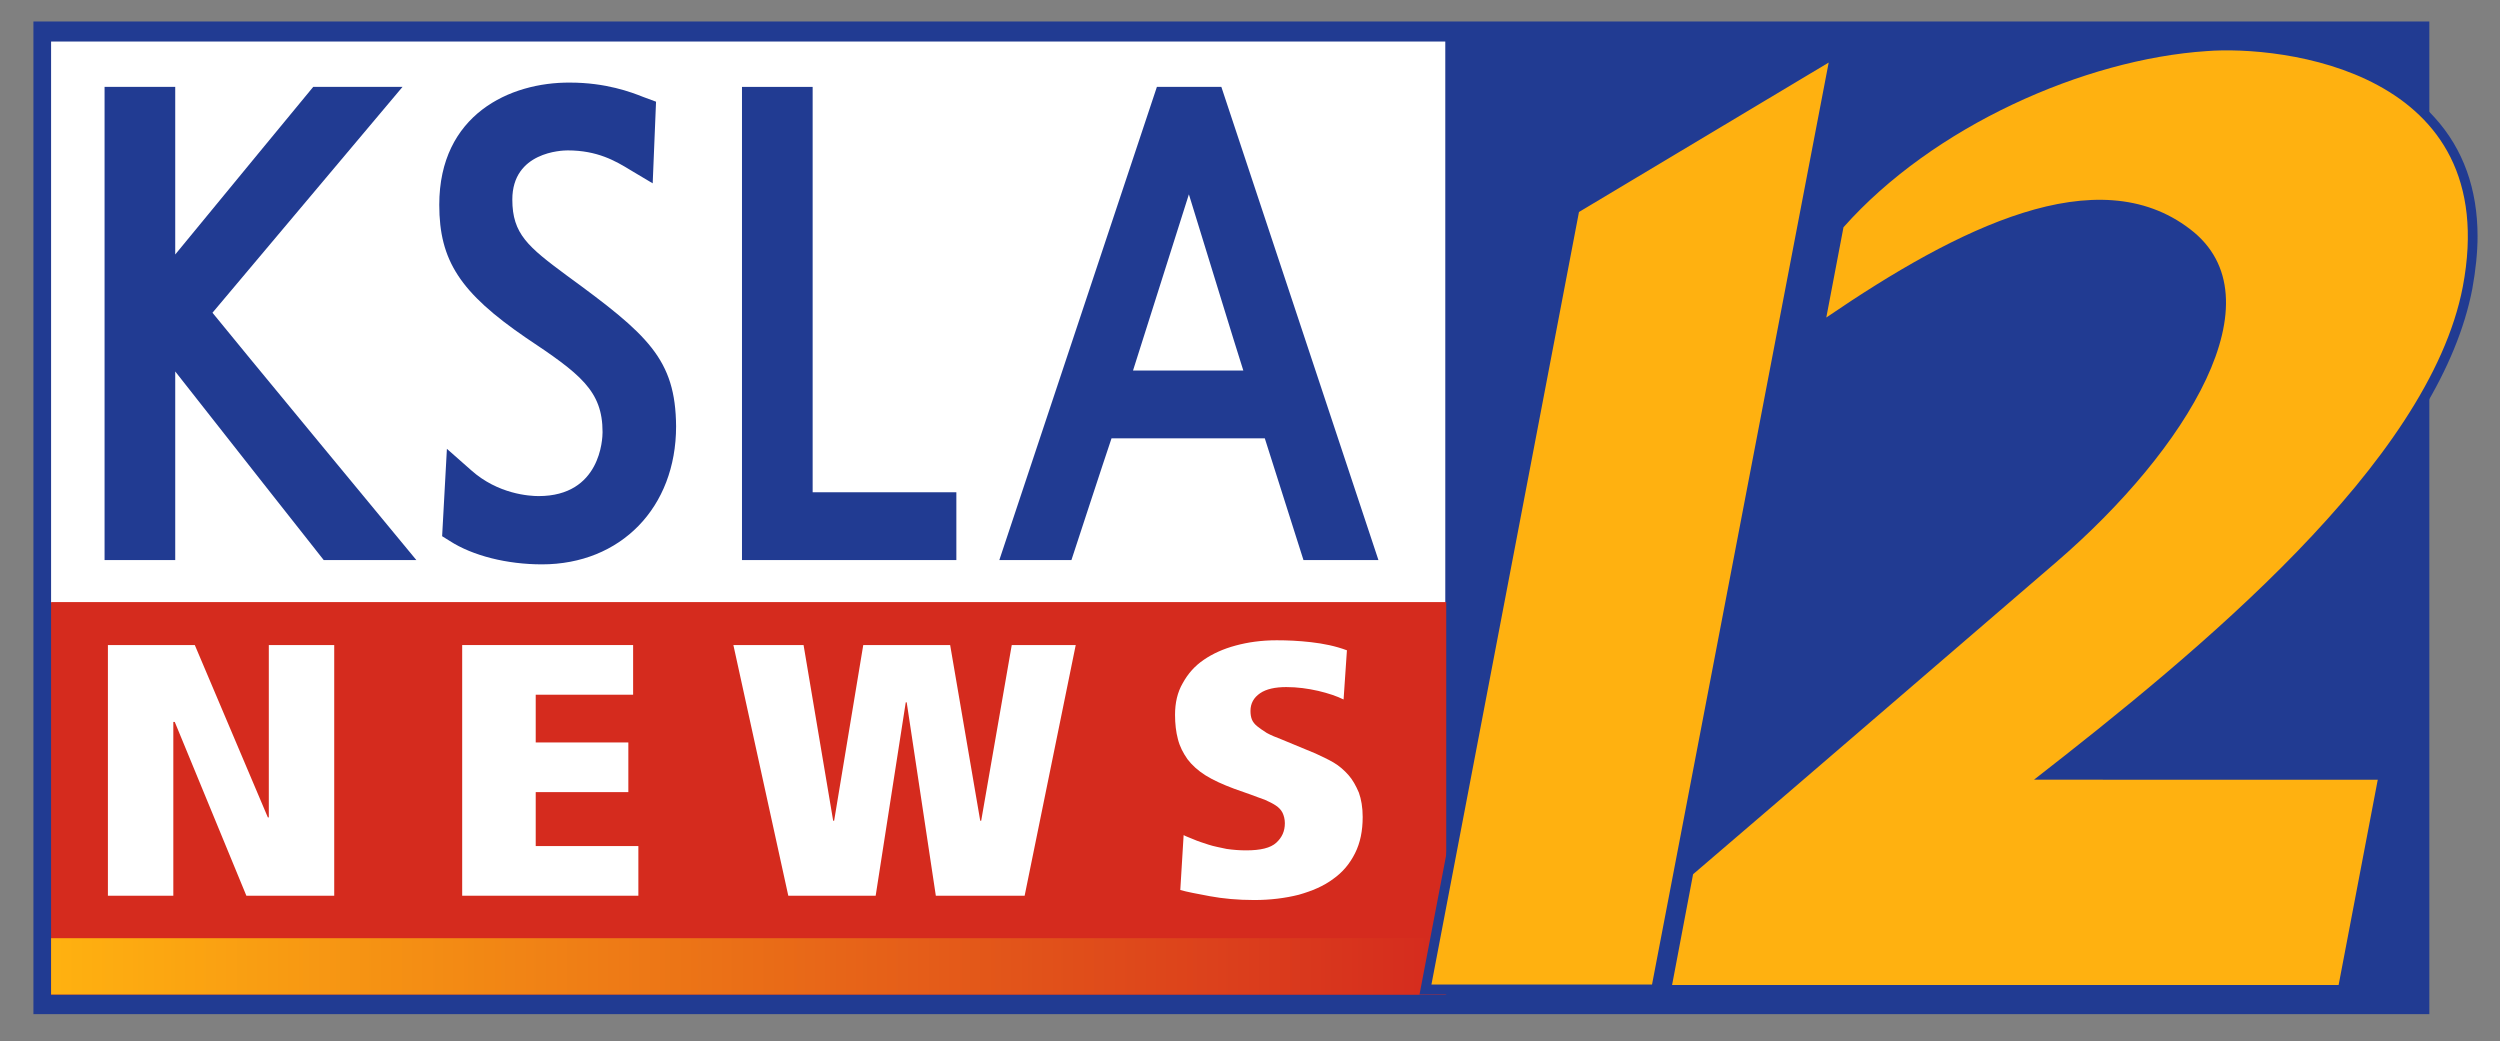
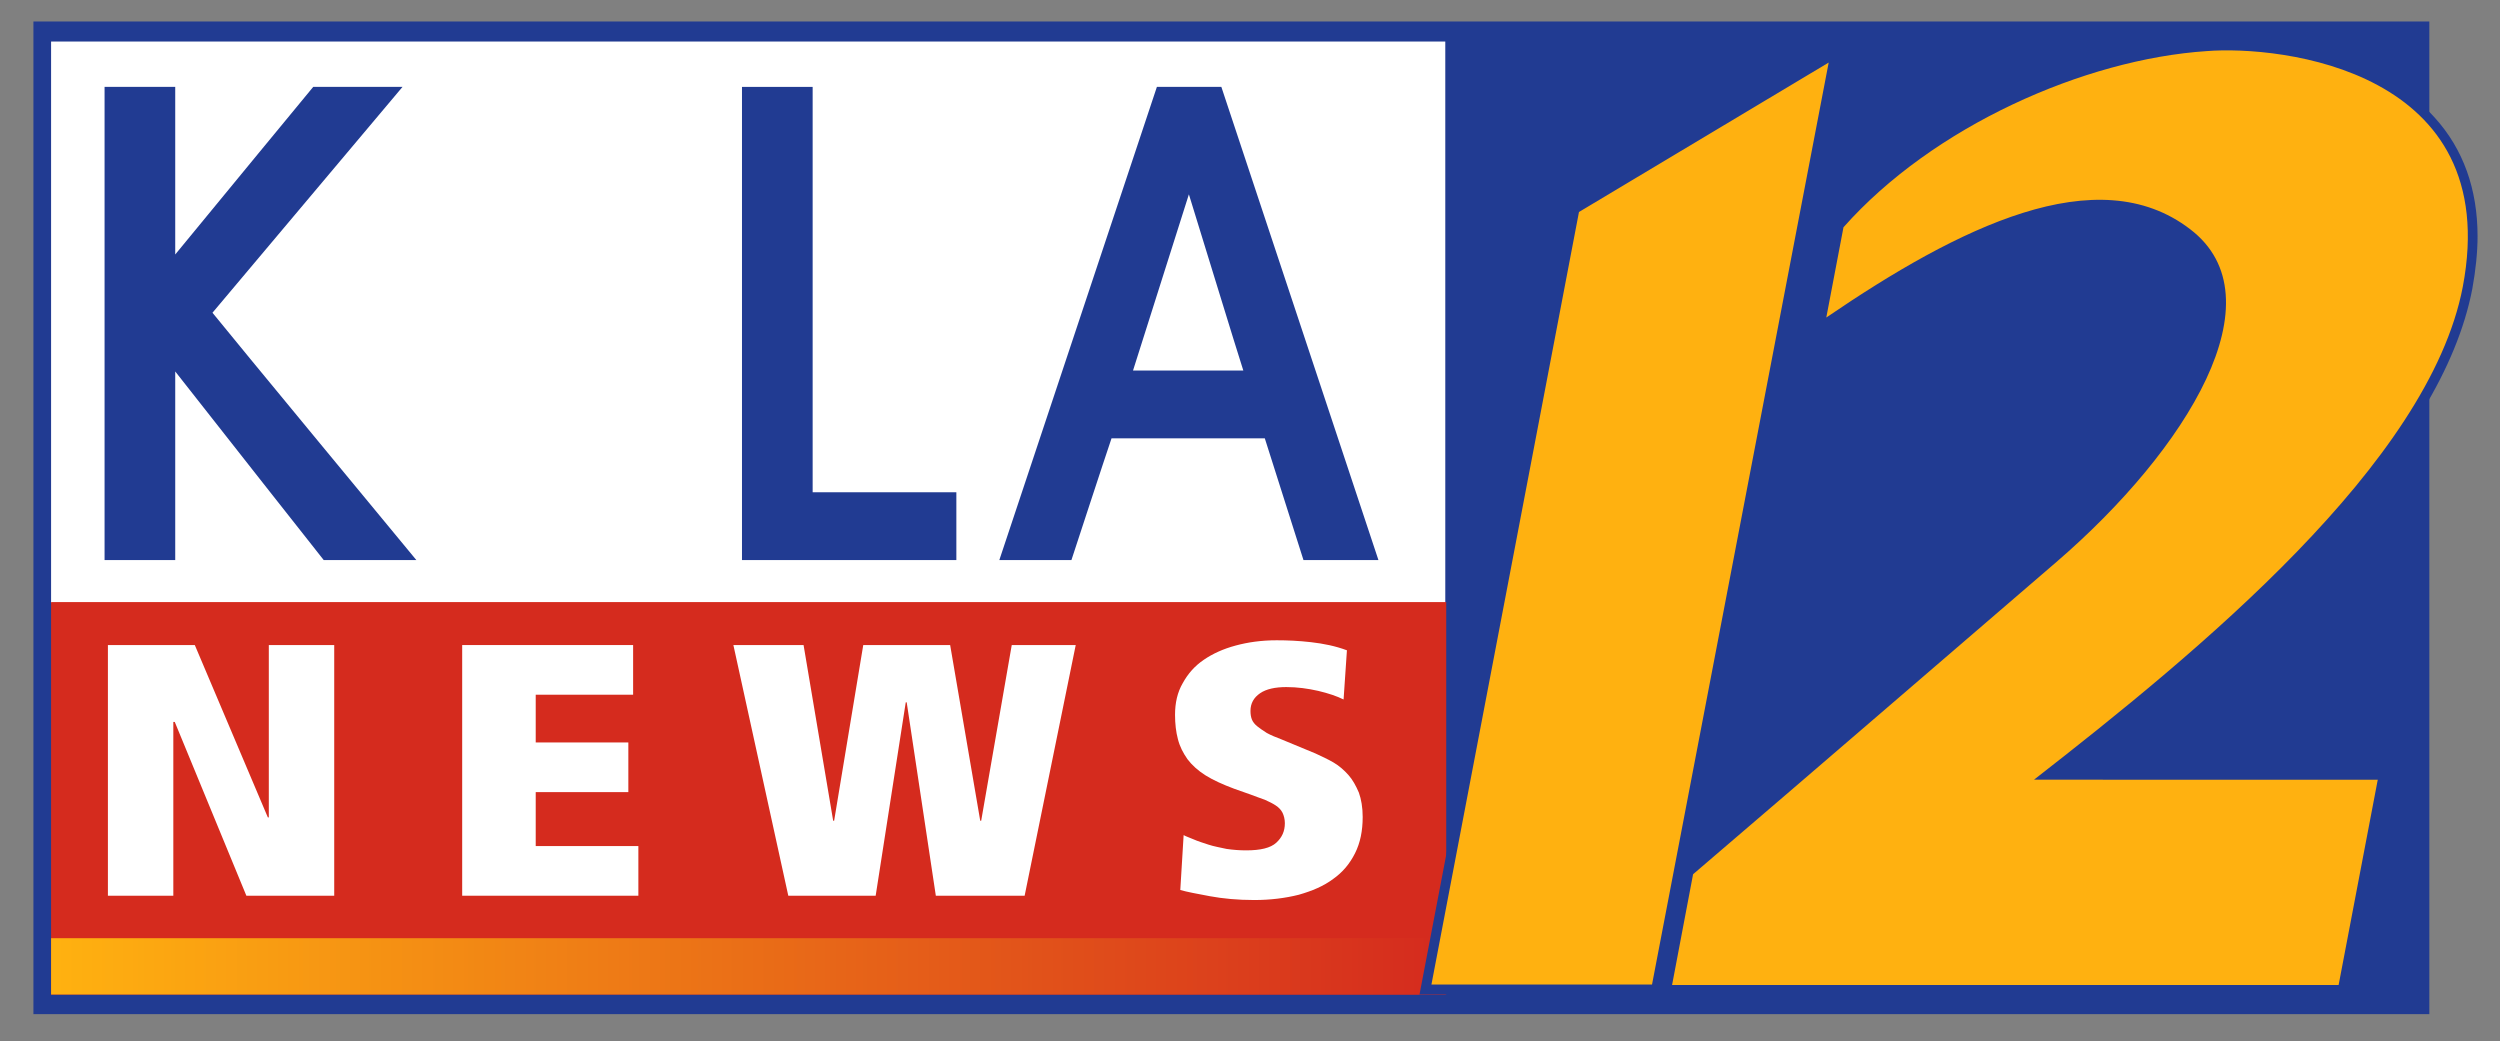
<svg xmlns="http://www.w3.org/2000/svg" xmlns:xlink="http://www.w3.org/1999/xlink" version="1.1" id="Layer_1" x="0px" y="0px" viewBox="0 0 523.6 218.1" style="enable-background:new 0 0 523.6 218.1;" xml:space="preserve">
  <rect x="0" y="0" width="523.6" height="218.1" fill="#808080" stroke="none" />
  <style type="text/css">
	.st0{fill:#213B92;}
	.st1{fill:#FFFFFF;}
	.st2{fill:#D52B1E;}
	.st3{clip-path:url(#SVGID_2_);fill:url(#SVGID_3_);}
	.st4{fill:#FFB110;}
</style>
  <g>
    <rect x="7" y="4.5" class="st0" width="501.8" height="207.9" />
    <rect x="10.7" y="8.7" class="st1" width="292" height="117.6" />
    <rect x="10.7" y="126.1" class="st2" width="292.2" height="82.2" />
    <g>
      <defs>
        <rect id="SVGID_1_" x="10.7" y="196.5" width="292" height="11.8" />
      </defs>
      <clipPath id="SVGID_2_">
        <use xlink:href="#SVGID_1_" style="overflow:visible;" />
      </clipPath>
      <linearGradient id="SVGID_3_" gradientUnits="userSpaceOnUse" x1="14.796" y1="221.757" x2="15.852" y2="221.757" gradientTransform="matrix(276.228 0 0 -276.228 -4076.271 61457.934)">
        <stop offset="0" style="stop-color:#FFB110" />
        <stop offset="1" style="stop-color:#D52B1E" />
      </linearGradient>
      <rect x="10.7" y="196.5" class="st3" width="292" height="11.8" />
    </g>
    <path class="st0" d="M44.5,65.5c3.2-3.8,39.8-47.3,39.8-47.3h-7H65.6c0,0-21.2,25.7-28.9,35.1V18.2H21.9v99.1h14.8V77.8   c7.9,10.1,31.1,39.5,31.1,39.5h19.4C87.2,117.3,47.6,69.4,44.5,65.5" />
-     <path class="st0" d="M118.7,57.7c-8.1-6-11.4-8.7-11.4-15.9c0-10,10.4-10.3,11.6-10.3c6.2,0,10,2.2,13.1,4.1l4.7,2.8l0.7-17.1   l-2.7-1c-2.5-1-7.8-3-15.3-3C106.8,17.2,92,24,92,42.9c0,11.7,4.4,18.4,18.1,27.8c11.4,7.6,16.1,11.1,16.1,19.8   c0,1.4-0.4,13.4-13.4,13.4c-1.9,0-8.5-0.4-14.1-5.4l-5.1-4.5l-1,18.3l1.6,1c4.8,3.1,12,4.9,19.3,4.9c16.5,0,28.1-11.9,28.1-28.9   C141.5,75.2,135.7,70.1,118.7,57.7" />
    <polygon class="st0" points="170.2,103.1 170.2,18.2 166.9,18.2 155.4,18.2 155.4,117.3 200.3,117.3 200.3,103.1  " />
    <path class="st0" d="M255.8,18.2h-2.4h-11.1l-33,99.1h15.1c0,0,7.1-21.7,8.4-25.5h32.1c1.2,3.8,8.1,25.5,8.1,25.5h15.7L255.8,18.2z    M260.4,77.6h-23.1c1.8-5.7,8.1-25.6,11.7-36.9C252.5,52,258.6,72,260.4,77.6" />
    <polygon class="st0" points="381.9,11.4 328.9,43.1 297.3,208.3 347.7,208.3 385.9,9  " />
    <polygon class="st4" points="330.7,44.4 383,13.1 346,206.2 299.8,206.2  " />
    <path class="st0" d="M517.8,60.5c0.7-3.9,1.1-7.6,1.1-11c0-9.9-3-18.3-9-24.9C496.9,10,472.9,7.8,462,8.6   c-27.6,1.9-59.5,17.3-77.5,37.6l-0.4,0.4L379.5,71l4.1-2.8c24.2-16.5,54.4-33.5,73.8-18.6c4.3,3.3,6.5,7.7,6.7,13.1   c0.4,13.9-13.3,34.9-34.8,53.4c0,0-16.9,14.5-16.9,14.5L352.7,182l-5,26.3h143.8l9-47.1H432C473.3,128.7,511.3,94.2,517.8,60.5" />
    <path class="st4" d="M515.8,60.1c8.7-45.6-38.3-50.6-53.6-49.4c-25.7,1.7-57.4,15.8-76.1,36.9l-3.6,18.9   c27.7-18.9,56.8-33.4,76.2-18.5c18.9,14.4-0.6,46.1-28,69.7c-19.8,17-49.2,42.4-76.1,65.4l-4.4,23.2h139.6l8.2-43H426   C460.3,136.6,508.7,97,515.8,60.1" />
    <polygon class="st1" points="36.6,151.2 36.3,151.2 36.3,187.6 22.6,187.6 22.6,135.1 40.8,135.1 56.1,171.2 56.3,171.2    56.3,135.1 70,135.1 70,187.6 51.6,187.6  " />
    <polygon class="st1" points="96.8,135.1 132.6,135.1 132.6,145.5 112.2,145.5 112.2,155.5 131.6,155.5 131.6,165.9 112.2,165.9    112.2,177.2 133.7,177.2 133.7,187.6 96.8,187.6  " />
    <polygon class="st1" points="189.9,147.1 189.7,147.1 183.4,187.6 165.1,187.6 153.6,135.1 168.3,135.1 174.5,171.9 174.7,171.9    180.8,135.1 199,135.1 205.3,171.9 205.5,171.9 211.9,135.1 225.3,135.1 214.6,187.6 196,187.6  " />
    <path class="st1" d="M247.9,174.9c0.5,0.3,1.2,0.5,2.1,0.9c0.9,0.4,1.9,0.7,3.1,1.1c1.2,0.4,2.5,0.6,3.8,0.9   c1.4,0.2,2.7,0.3,4.1,0.3c3,0,5.1-0.5,6.3-1.6c1.2-1.1,1.8-2.4,1.8-4.1c0-0.8-0.2-1.6-0.5-2.2c-0.3-0.6-0.8-1.1-1.4-1.5   c-0.6-0.4-1.4-0.8-2.3-1.2c-0.9-0.3-1.9-0.7-3-1.1l-3.4-1.2c-2.4-0.9-4.4-1.8-6-2.8c-1.6-1-2.9-2.2-3.8-3.4c-0.9-1.3-1.6-2.6-2-4.2   c-0.4-1.5-0.6-3.2-0.6-5.1c0-2.5,0.5-4.7,1.6-6.6c1.1-2,2.5-3.6,4.4-4.9c1.9-1.3,4.1-2.3,6.7-3c2.6-0.7,5.4-1.1,8.6-1.1   c2.2,0,4.6,0.1,7.2,0.4c2.6,0.3,5.1,0.8,7.5,1.7l-0.7,10.3c-1.4-0.7-3.2-1.3-5.3-1.8c-2.2-0.5-4.4-0.8-6.7-0.8   c-2.3,0-4.2,0.4-5.5,1.3c-1.3,0.9-2,2.1-2,3.7c0,0.7,0.1,1.3,0.3,1.8c0.2,0.5,0.6,1,1.1,1.4c0.5,0.4,1.2,0.9,2,1.4   c0.9,0.5,1.9,0.9,3.2,1.4l7,2.9c1.3,0.6,2.6,1.2,3.8,1.9c1.2,0.7,2.2,1.6,3.1,2.6c0.9,1,1.6,2.3,2.2,3.7c0.5,1.4,0.8,3.1,0.8,5.1   c0,2.9-0.5,5.4-1.6,7.6c-1.1,2.2-2.6,4-4.6,5.4c-2,1.5-4.4,2.5-7.2,3.3c-2.8,0.7-5.9,1.1-9.3,1.1c-3.5,0-6.6-0.3-9.3-0.8   c-2.7-0.5-4.8-0.9-6.2-1.3L247.9,174.9z" />
  </g>
</svg>